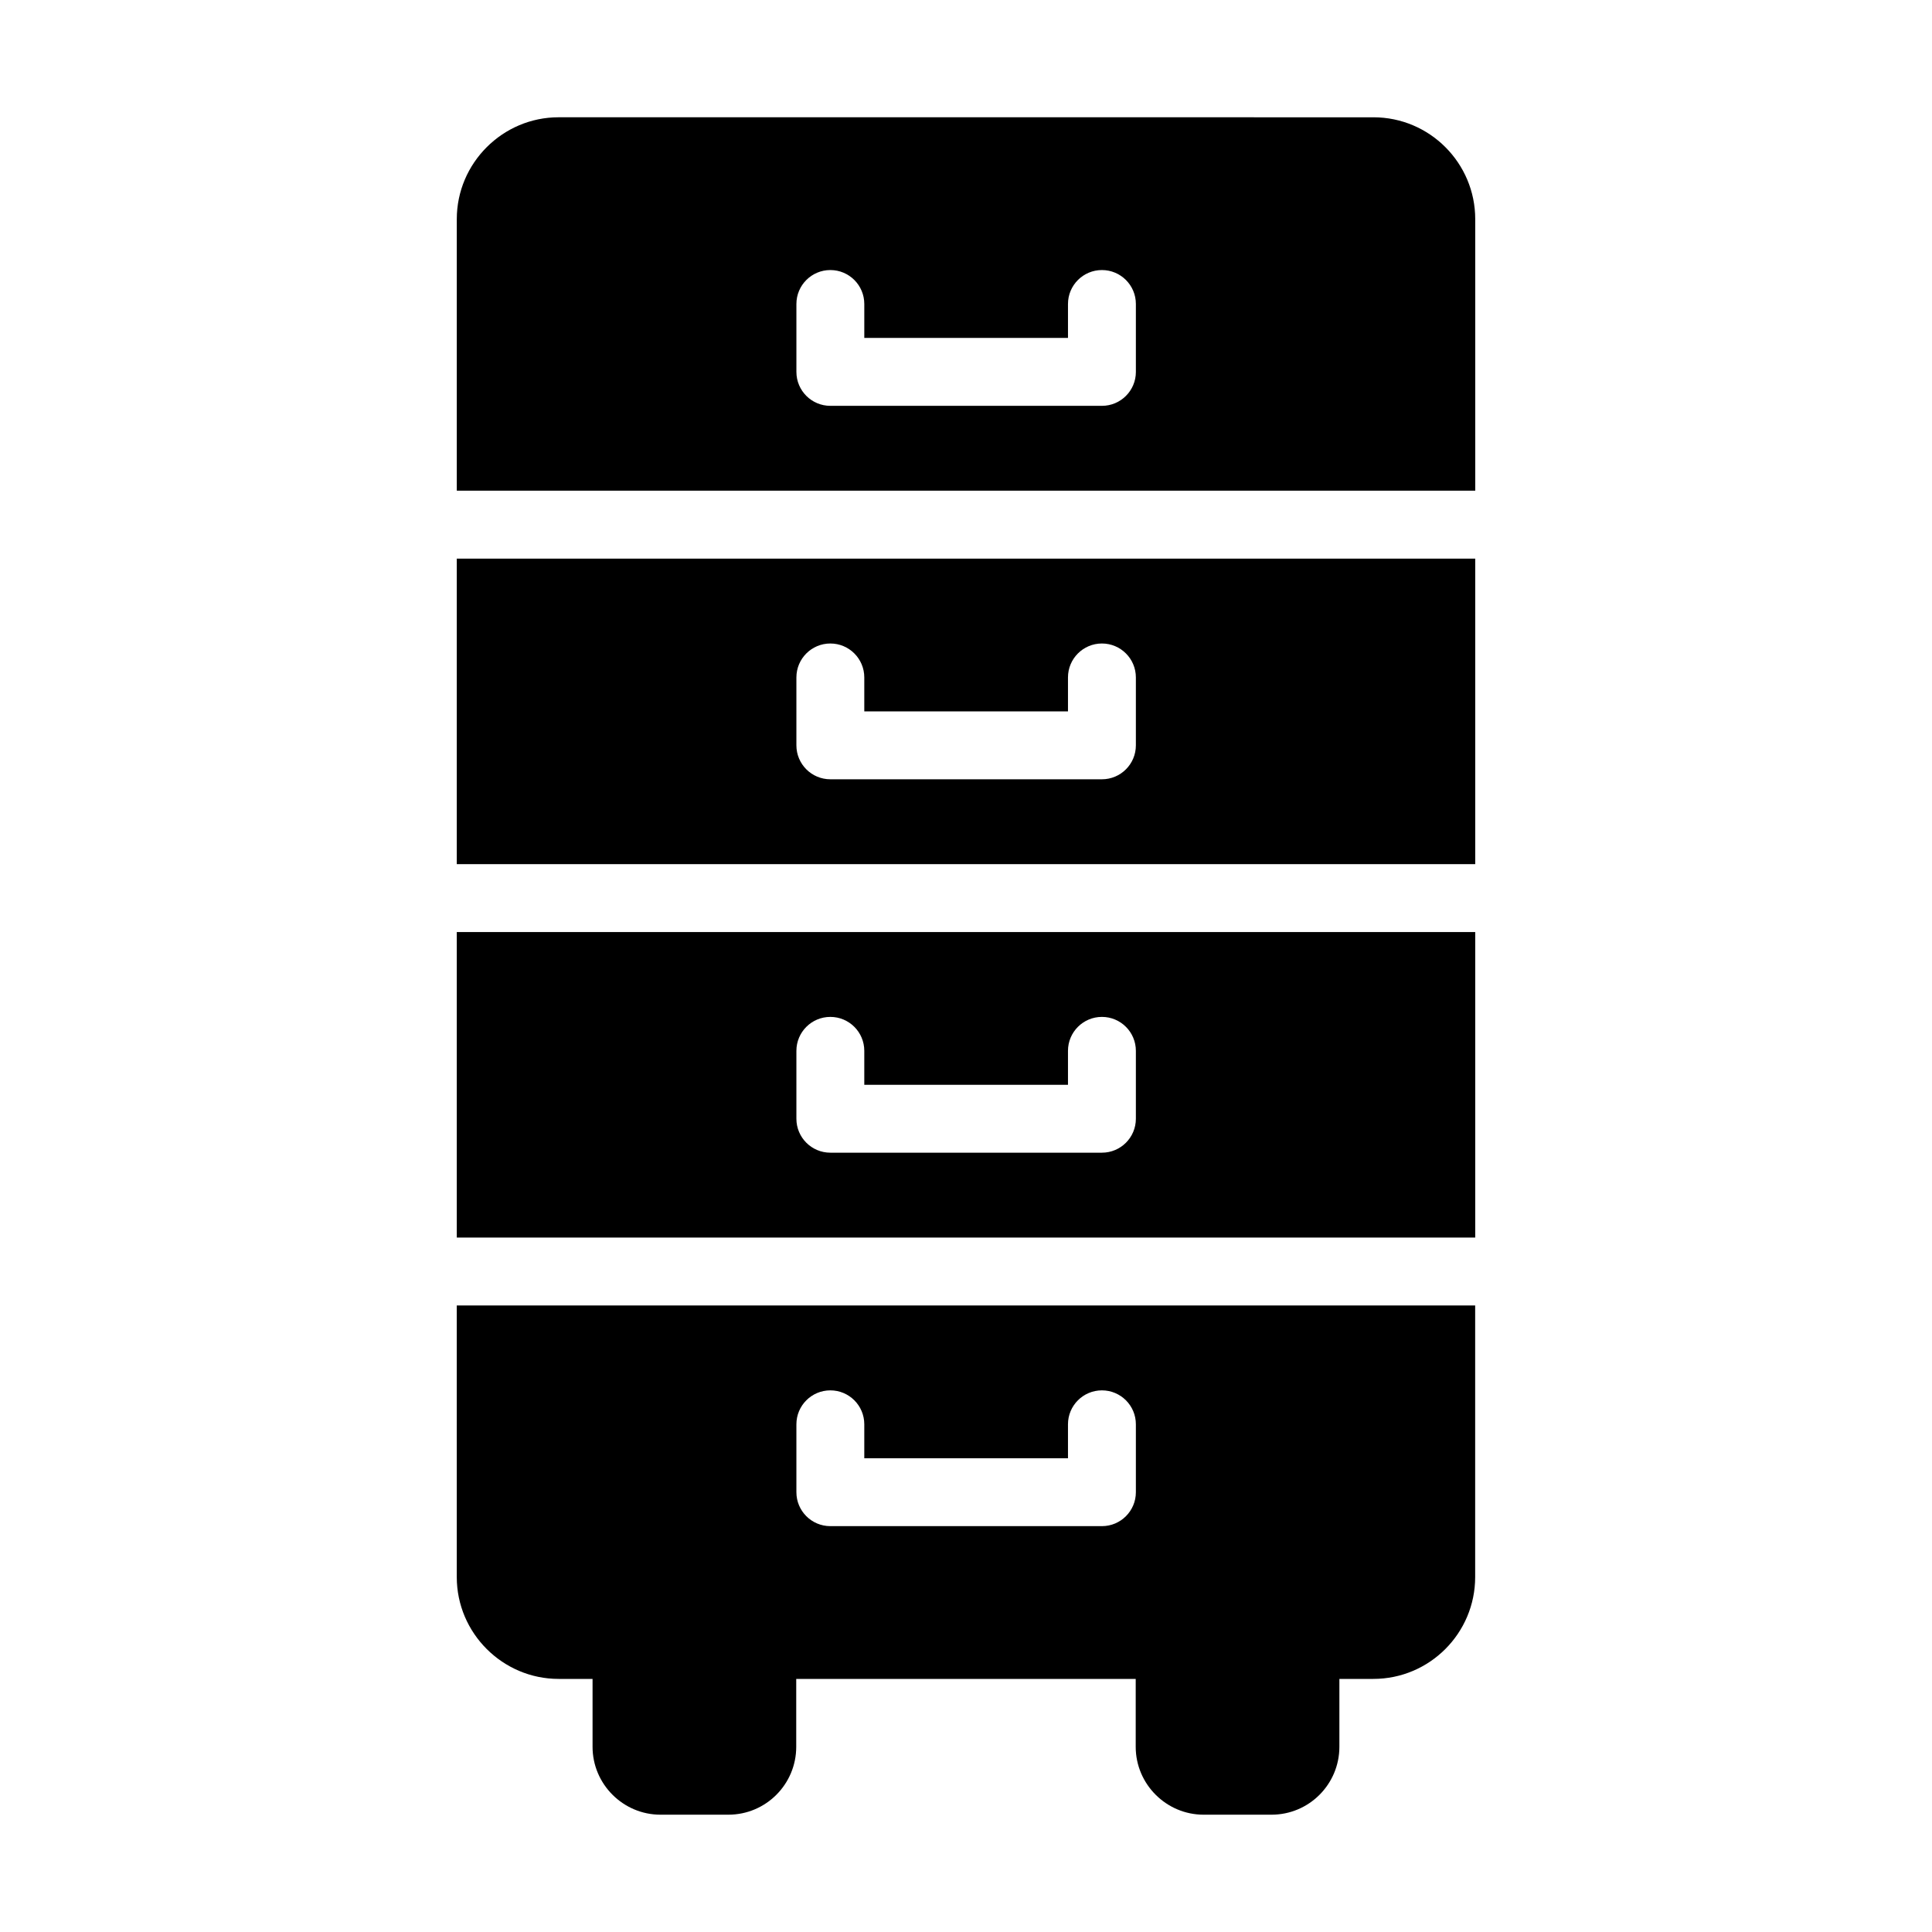
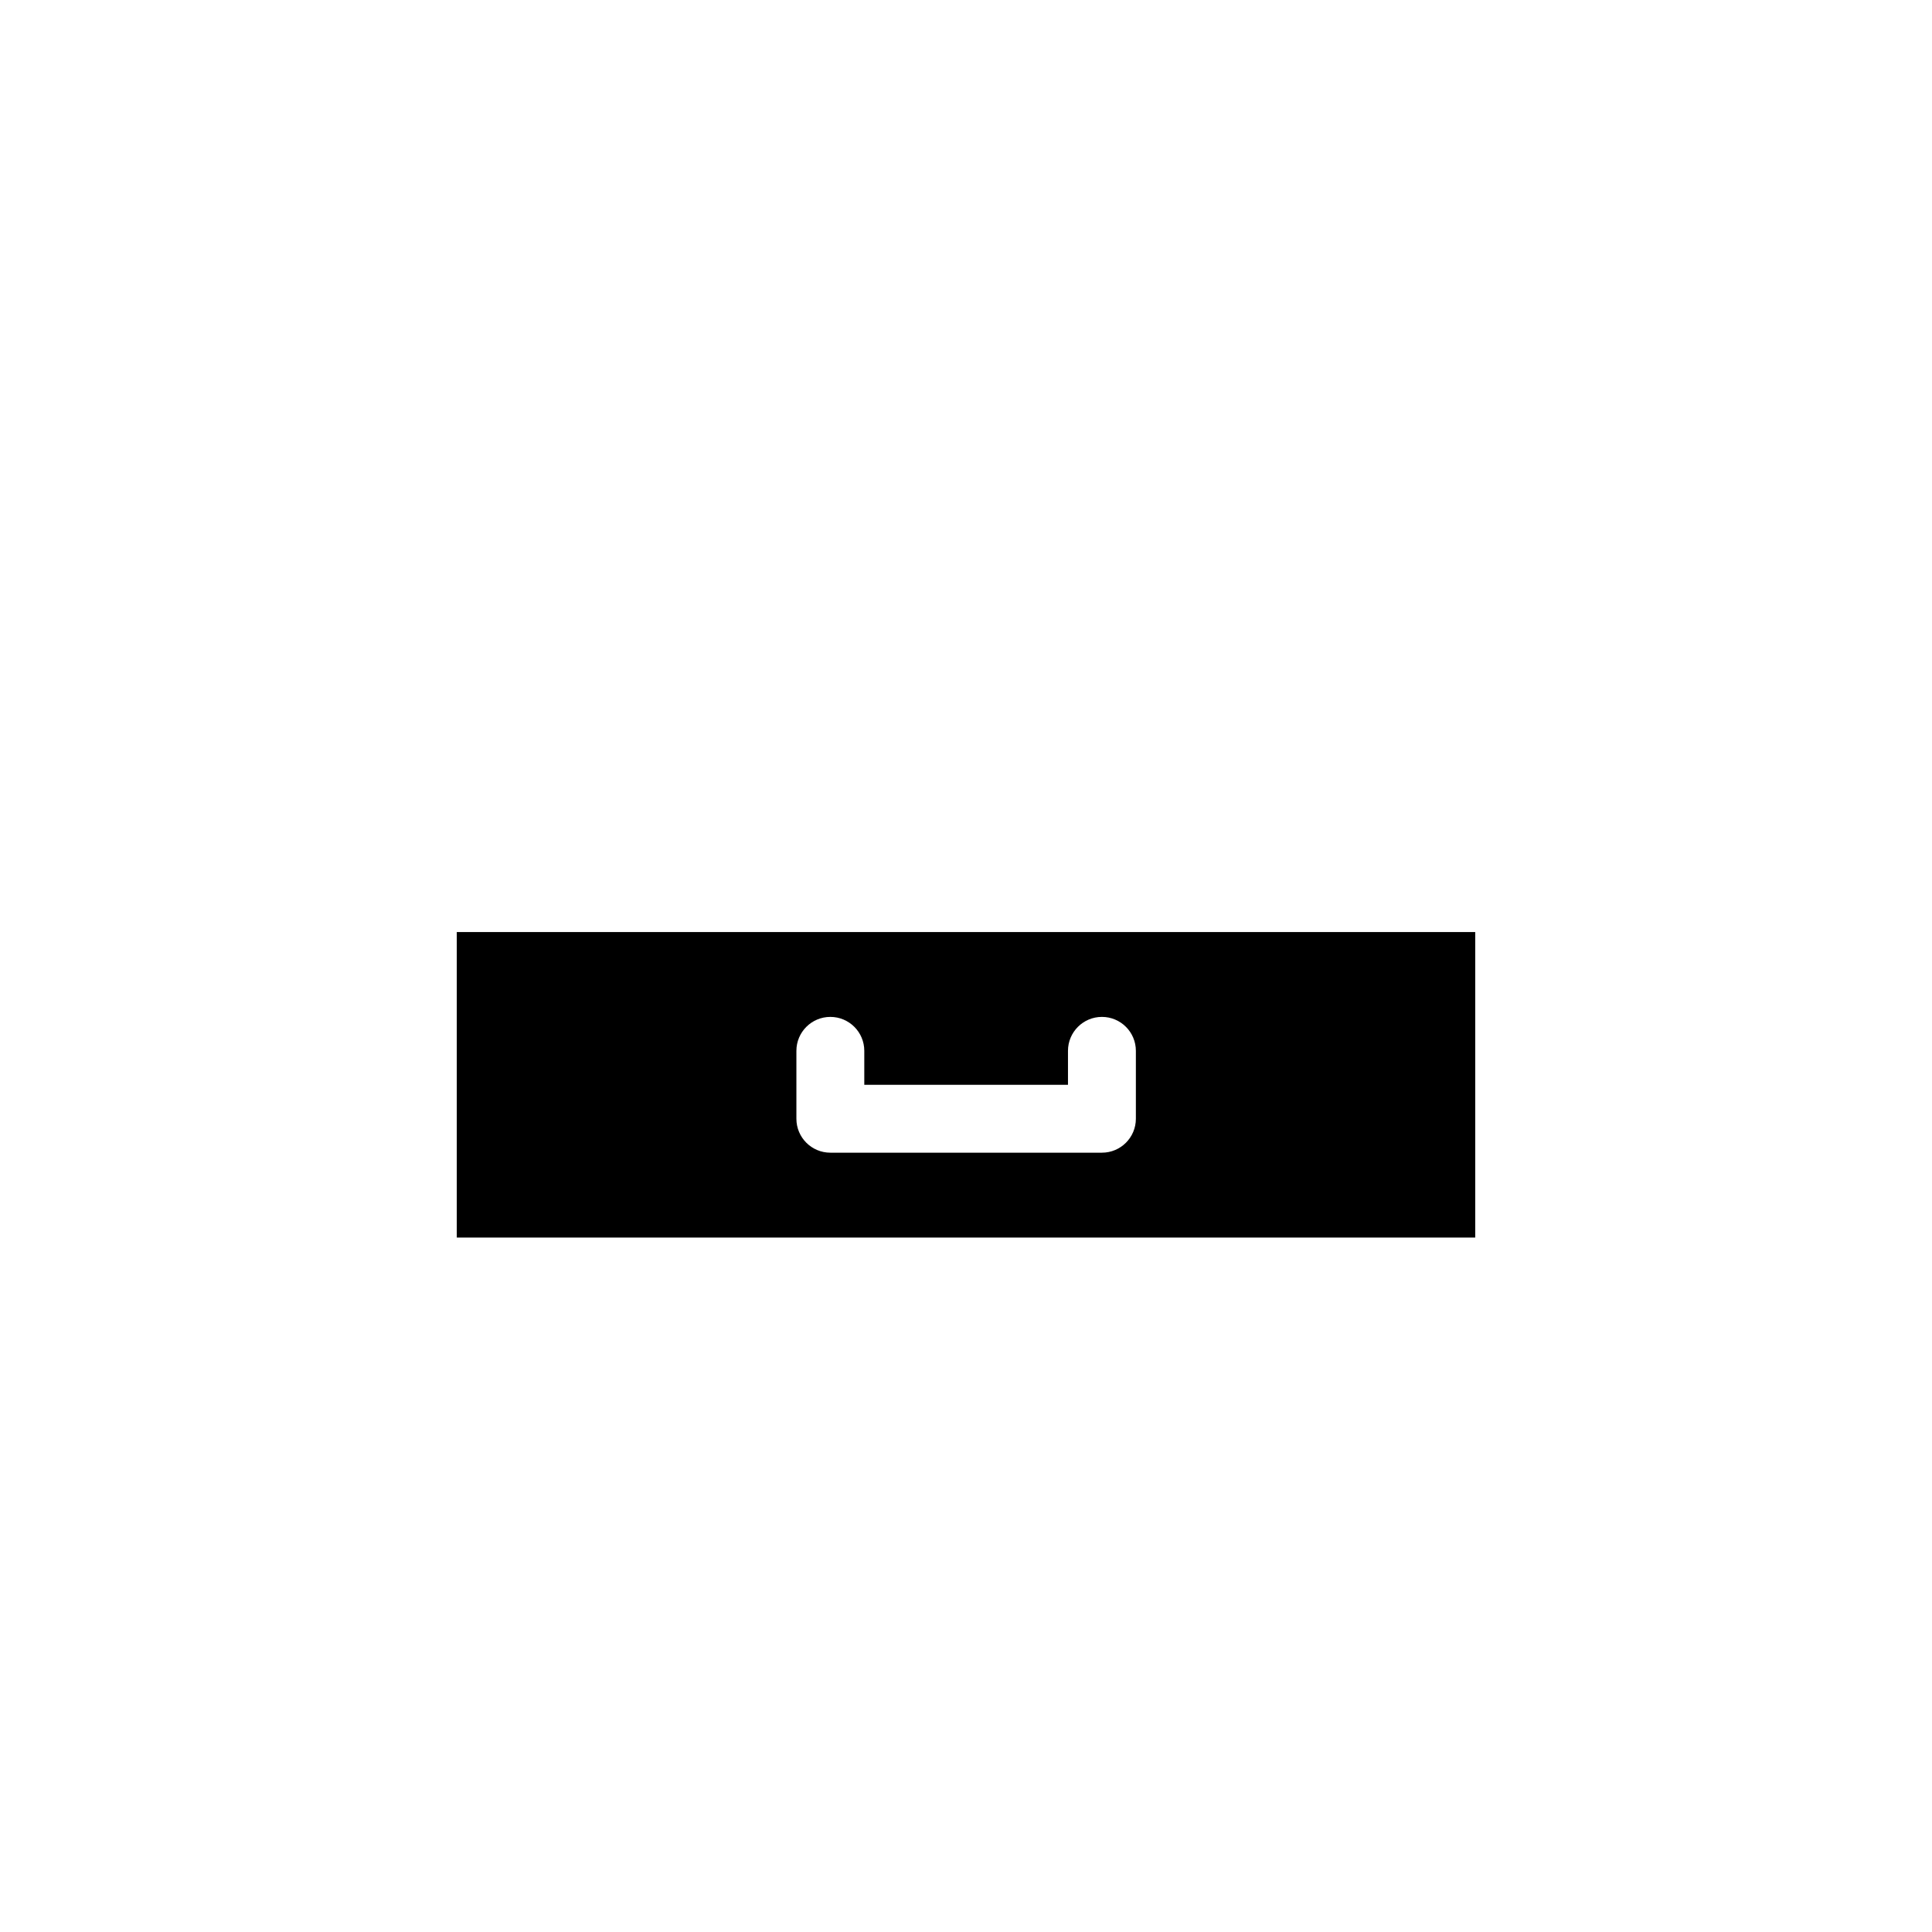
<svg xmlns="http://www.w3.org/2000/svg" fill="#000000" width="800px" height="800px" version="1.1" viewBox="144 144 512 512">
  <g>
-     <path d="m265.05 373.01h269.9v-80.969h-269.9zm90.004-49.48c0-4.969 4.027-8.996 8.996-8.996s8.996 4.027 8.996 8.996v8.996h53.98v-8.996c0-4.969 4.027-8.996 8.996-8.996s8.996 4.027 8.996 8.996v17.992c0 4.969-4.027 8.996-8.996 8.996h-71.973c-4.969 0-8.996-4.027-8.996-8.996z" />
    <path d="m265.05 471.97h269.9v-80.969l-269.9-0.004zm90.004-49.484c0-4.969 4.027-8.996 8.996-8.996s8.996 4.027 8.996 8.996v8.996h53.98v-8.996c0-4.969 4.027-8.996 8.996-8.996s8.996 4.027 8.996 8.996v17.992c0 4.969-4.027 8.996-8.996 8.996h-71.973c-4.969 0-8.996-4.027-8.996-8.996z" />
-     <path d="m534.95 202.07c0-14.844-12.055-26.988-26.988-26.988l-215.92-0.004c-14.844 0-26.988 12.145-26.988 26.988v71.973h269.9zm-89.93 40.484c0 4.969-4.027 8.996-8.996 8.996h-71.973c-4.969 0-8.996-4.027-8.996-8.996v-17.992c0-4.969 4.027-8.996 8.996-8.996s8.996 4.027 8.996 8.996v8.996h53.98v-8.996c0-4.969 4.027-8.996 8.996-8.996s8.996 4.027 8.996 8.996z" />
-     <path d="m265.05 561.94c0 14.844 12.145 26.988 26.988 26.988h8.996v17.992c0 9.895 8.098 17.992 17.992 17.992h17.992c9.984 0 17.992-8.098 17.992-17.992v-17.992h89.965v17.992c0 9.895 8.098 17.992 17.992 17.992h17.992c9.984 0 17.992-8.098 17.992-17.992v-17.992h8.996c14.934 0 26.988-12.145 26.988-26.988v-71.973h-269.89zm90.004-40.484c0-4.969 4.027-8.996 8.996-8.996s8.996 4.027 8.996 8.996v8.996h53.98v-8.996c0-4.969 4.027-8.996 8.996-8.996s8.996 4.027 8.996 8.996v17.992c0 4.969-4.027 8.996-8.996 8.996h-71.973c-4.969 0-8.996-4.027-8.996-8.996z" />
  </g>
</svg>